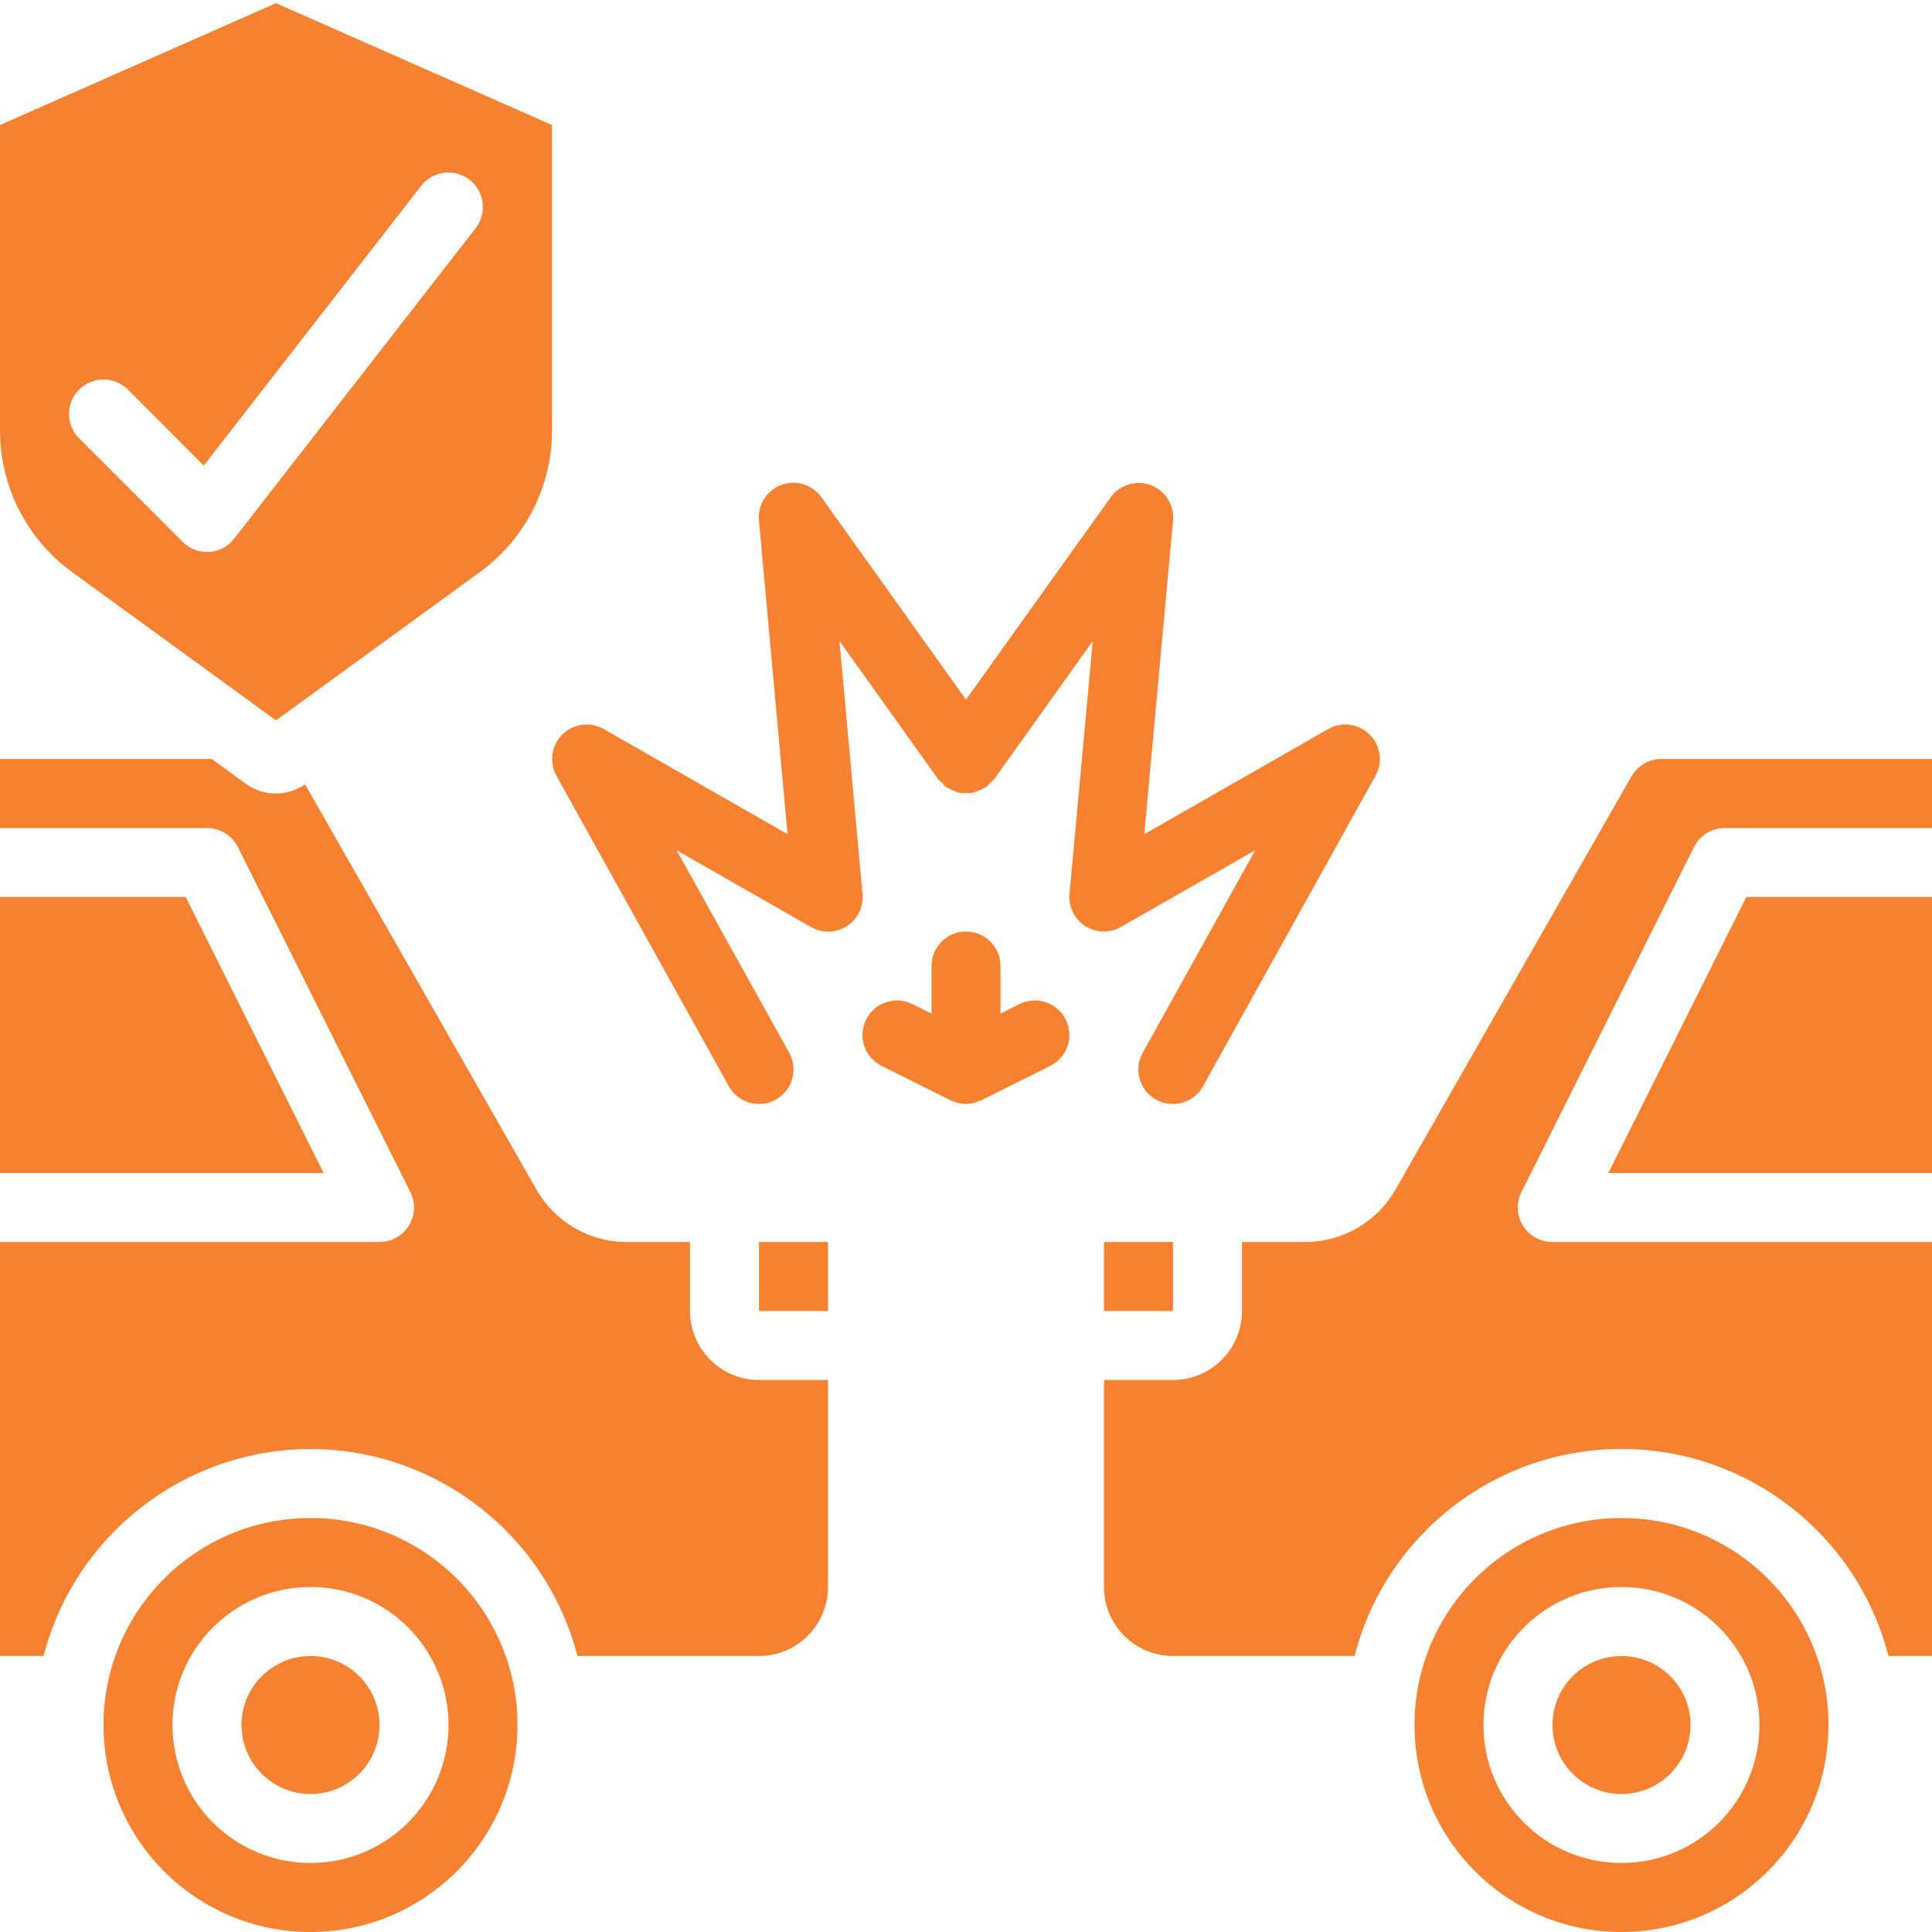
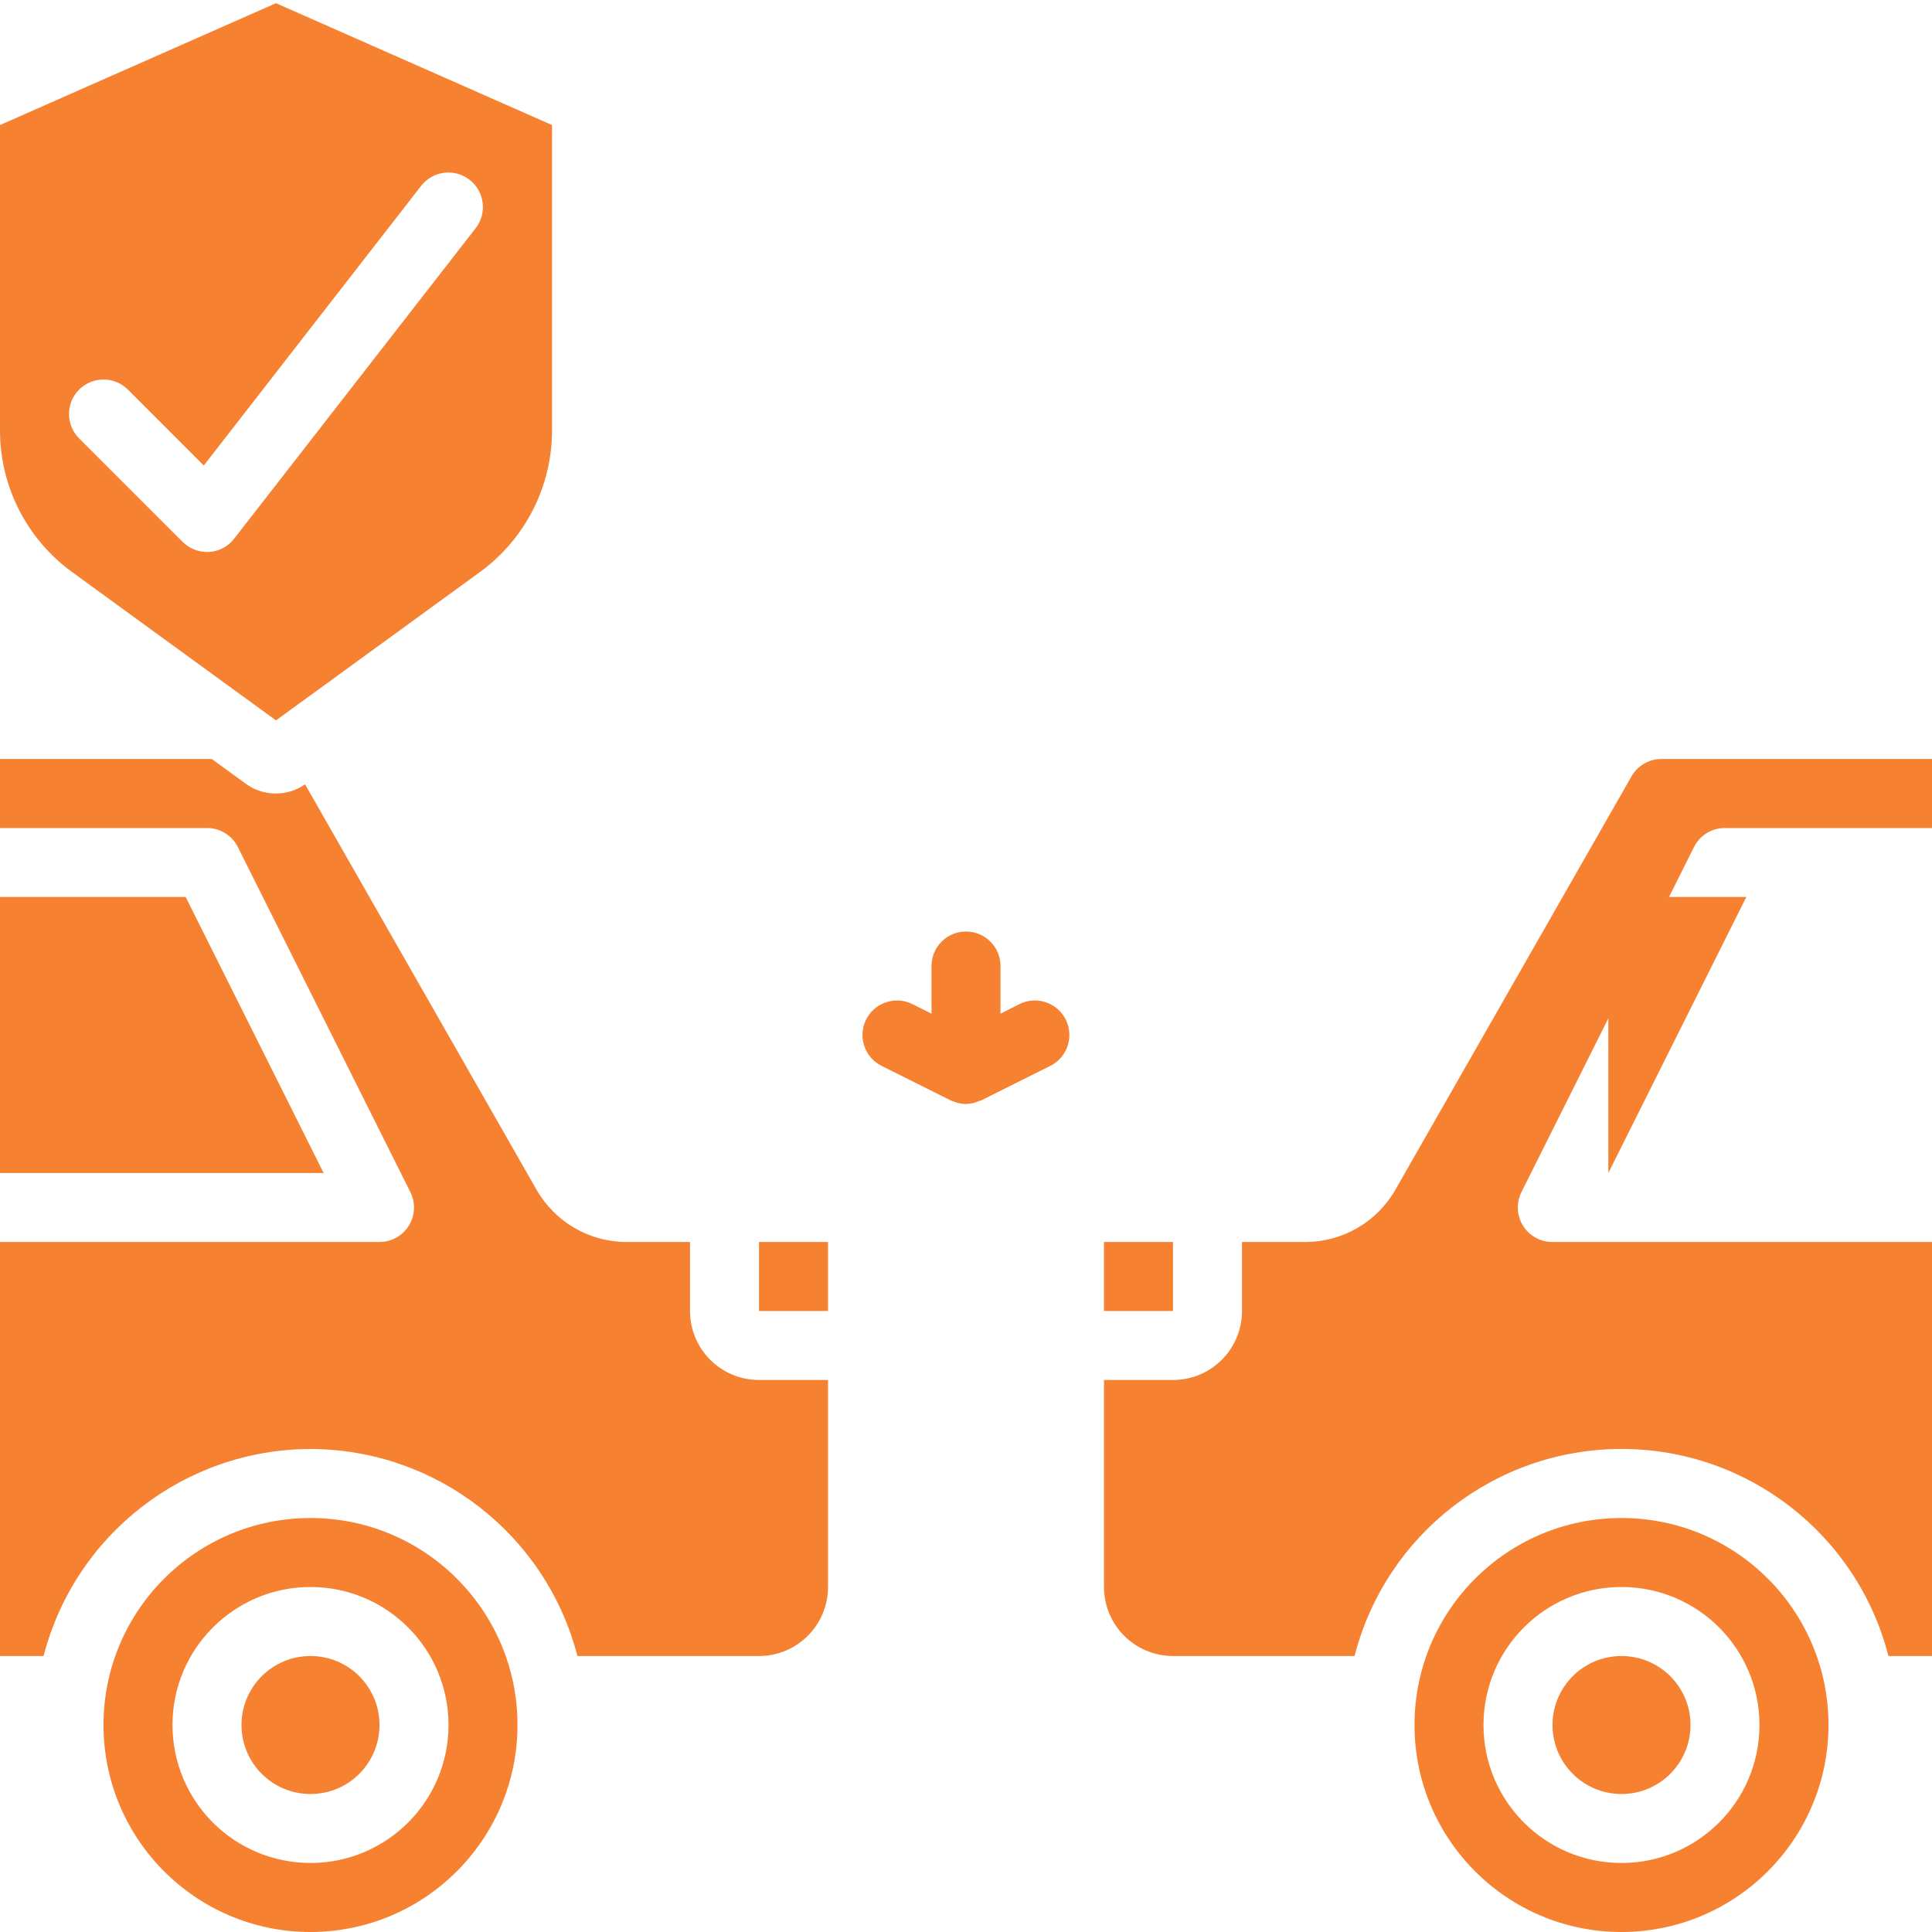
<svg xmlns="http://www.w3.org/2000/svg" width="40" height="40" viewBox="0 0 40 40" fill="none">
  <g clip-path="url(#clip0_104_1304)">
    <path d="M10.714 35.714C10.714 33.347 8.795 31.429 6.429 31.429C4.062 31.429 2.143 33.347 2.143 35.714C2.143 38.081 4.062 40 6.429 40C8.794 39.998 10.712 38.08 10.714 35.714ZM3.571 35.714C3.571 34.136 4.851 32.857 6.429 32.857C8.006 32.857 9.286 34.136 9.286 35.714C9.286 37.292 8.006 38.571 6.429 38.571C5.671 38.571 4.944 38.27 4.408 37.735C3.872 37.199 3.571 36.472 3.571 35.714Z" fill="#F68131" />
    <path d="M6.429 30C9.031 30.005 11.302 31.766 11.955 34.286H15.714C16.503 34.286 17.143 33.646 17.143 32.857V28.571H15.714C14.925 28.571 14.286 27.932 14.286 27.143V25.714H12.971C12.202 25.714 11.491 25.301 11.109 24.633L6.316 16.239C5.945 16.498 5.45 16.492 5.085 16.224L4.384 15.714H0V17.143H4.286C4.556 17.143 4.804 17.296 4.925 17.538L8.496 24.681C8.607 24.902 8.595 25.165 8.465 25.376C8.335 25.586 8.105 25.714 7.857 25.714H0V34.286H0.902C1.555 31.766 3.826 30.005 6.429 30Z" fill="#F68131" />
    <path d="M6.429 37.143C7.218 37.143 7.857 36.503 7.857 35.714C7.857 34.925 7.218 34.286 6.429 34.286C5.64 34.286 5 34.925 5 35.714C5 36.503 5.64 37.143 6.429 37.143Z" fill="#F68131" />
    <path d="M3.844 18.571H0V24.286H6.701L3.844 18.571Z" fill="#F68131" />
    <path d="M17.143 25.714H15.714V27.143H17.143V25.714Z" fill="#F68131" />
    <path d="M1.482 11.836L5.714 14.915L6.052 14.669L9.944 11.838C10.877 11.155 11.428 10.069 11.429 8.913V2.589L5.714 0.066L0 2.589V8.913C0 10.068 0.551 11.153 1.482 11.836ZM1.638 8.066C1.917 7.788 2.369 7.788 2.648 8.066L4.219 9.638L8.719 3.848C8.961 3.536 9.411 3.48 9.722 3.722C10.034 3.964 10.09 4.413 9.848 4.725L4.848 11.153C4.723 11.315 4.534 11.415 4.33 11.428C4.316 11.428 4.301 11.428 4.286 11.428C4.096 11.428 3.915 11.353 3.781 11.219L1.638 9.076C1.359 8.797 1.359 8.345 1.638 8.066Z" fill="#F68131" />
    <path d="M33.78 16.071L28.889 24.634C28.506 25.302 27.797 25.713 27.028 25.714H25.714V27.143C25.714 27.932 25.075 28.571 24.286 28.571H22.857V32.857C22.857 33.646 23.497 34.286 24.286 34.286H28.045C28.693 31.763 30.967 29.999 33.572 29.999C36.176 29.999 38.45 31.763 39.098 34.286H40V25.714H32.143C31.895 25.716 31.663 25.588 31.532 25.377C31.401 25.166 31.389 24.903 31.5 24.681L35.072 17.538C35.193 17.294 35.442 17.141 35.714 17.143H40V15.714L34.401 15.714C34.145 15.713 33.908 15.85 33.78 16.071Z" fill="#F68131" />
    <path d="M37.857 35.714C37.857 33.347 35.938 31.429 33.571 31.429C31.204 31.429 29.286 33.347 29.286 35.714C29.286 38.081 31.204 40 33.571 40C35.937 39.998 37.855 38.08 37.857 35.714ZM30.714 35.714C30.714 34.136 31.993 32.857 33.571 32.857C35.149 32.857 36.428 34.136 36.428 35.714C36.428 37.292 35.149 38.571 33.571 38.571C31.993 38.571 30.714 37.292 30.714 35.714Z" fill="#F68131" />
-     <path d="M33.299 24.286H40V18.571H36.156L33.299 24.286Z" fill="#F68131" />
+     <path d="M33.299 24.286V18.571H36.156L33.299 24.286Z" fill="#F68131" />
    <path d="M24.286 25.714H22.857V27.143H24.286V25.714Z" fill="#F68131" />
    <path d="M33.571 37.143C34.36 37.143 35 36.503 35 35.714C35 34.925 34.36 34.286 33.571 34.286C32.782 34.286 32.143 34.925 32.143 35.714C32.143 36.503 32.782 37.143 33.571 37.143Z" fill="#F68131" />
-     <path d="M15.09 22.49C15.282 22.835 15.717 22.959 16.061 22.767C16.406 22.575 16.53 22.14 16.339 21.796L14.009 17.604L16.786 19.191C17.017 19.327 17.305 19.321 17.531 19.177C17.756 19.032 17.883 18.774 17.857 18.507L17.381 13.273L19.422 16.13C19.448 16.159 19.476 16.185 19.506 16.209C19.531 16.241 19.558 16.27 19.588 16.296C19.595 16.301 19.604 16.302 19.611 16.306C19.654 16.332 19.7 16.352 19.747 16.368C19.825 16.412 19.915 16.428 20.003 16.416C20.091 16.428 20.182 16.411 20.259 16.367C20.306 16.352 20.352 16.332 20.394 16.307C20.401 16.302 20.411 16.301 20.418 16.296C20.448 16.27 20.475 16.24 20.5 16.209C20.53 16.185 20.558 16.158 20.584 16.13L22.624 13.273L22.143 18.507C22.119 18.772 22.244 19.029 22.468 19.172C22.692 19.316 22.978 19.323 23.209 19.191L25.988 17.604L23.659 21.796C23.535 22.019 23.539 22.291 23.67 22.51C23.801 22.729 24.039 22.861 24.294 22.857C24.55 22.853 24.783 22.713 24.907 22.49L28.479 16.061C28.634 15.781 28.584 15.432 28.356 15.207C28.128 14.981 27.778 14.935 27.5 15.094L23.692 17.271L24.286 10.779C24.315 10.457 24.125 10.156 23.823 10.044C23.52 9.932 23.18 10.037 22.993 10.299L20 14.485L17.01 10.299C16.824 10.034 16.482 9.927 16.177 10.04C15.873 10.152 15.683 10.456 15.714 10.779L16.305 17.271L12.5 15.094C12.222 14.935 11.872 14.981 11.644 15.207C11.416 15.432 11.366 15.781 11.521 16.061L15.09 22.49Z" fill="#F68131" />
    <path d="M20 19.286C19.605 19.286 19.286 19.605 19.286 20V20.987L18.891 20.789C18.538 20.613 18.108 20.756 17.932 21.109C17.756 21.462 17.899 21.892 18.252 22.068L19.681 22.782C19.709 22.794 19.737 22.804 19.766 22.813C19.784 22.819 19.802 22.827 19.821 22.832C19.879 22.848 19.939 22.857 20 22.857C20.099 22.854 20.196 22.831 20.286 22.789C20.296 22.785 20.307 22.789 20.316 22.782L21.745 22.068C22.098 21.892 22.241 21.462 22.065 21.109C21.889 20.756 21.459 20.613 21.106 20.789L20.714 20.987V20C20.714 19.605 20.395 19.286 20 19.286Z" fill="#F68131" />
  </g>
  <defs>
    <clipPath id="clip0_104_1304">
      <rect width="40" height="40" fill="white" />
    </clipPath>
  </defs>
</svg>